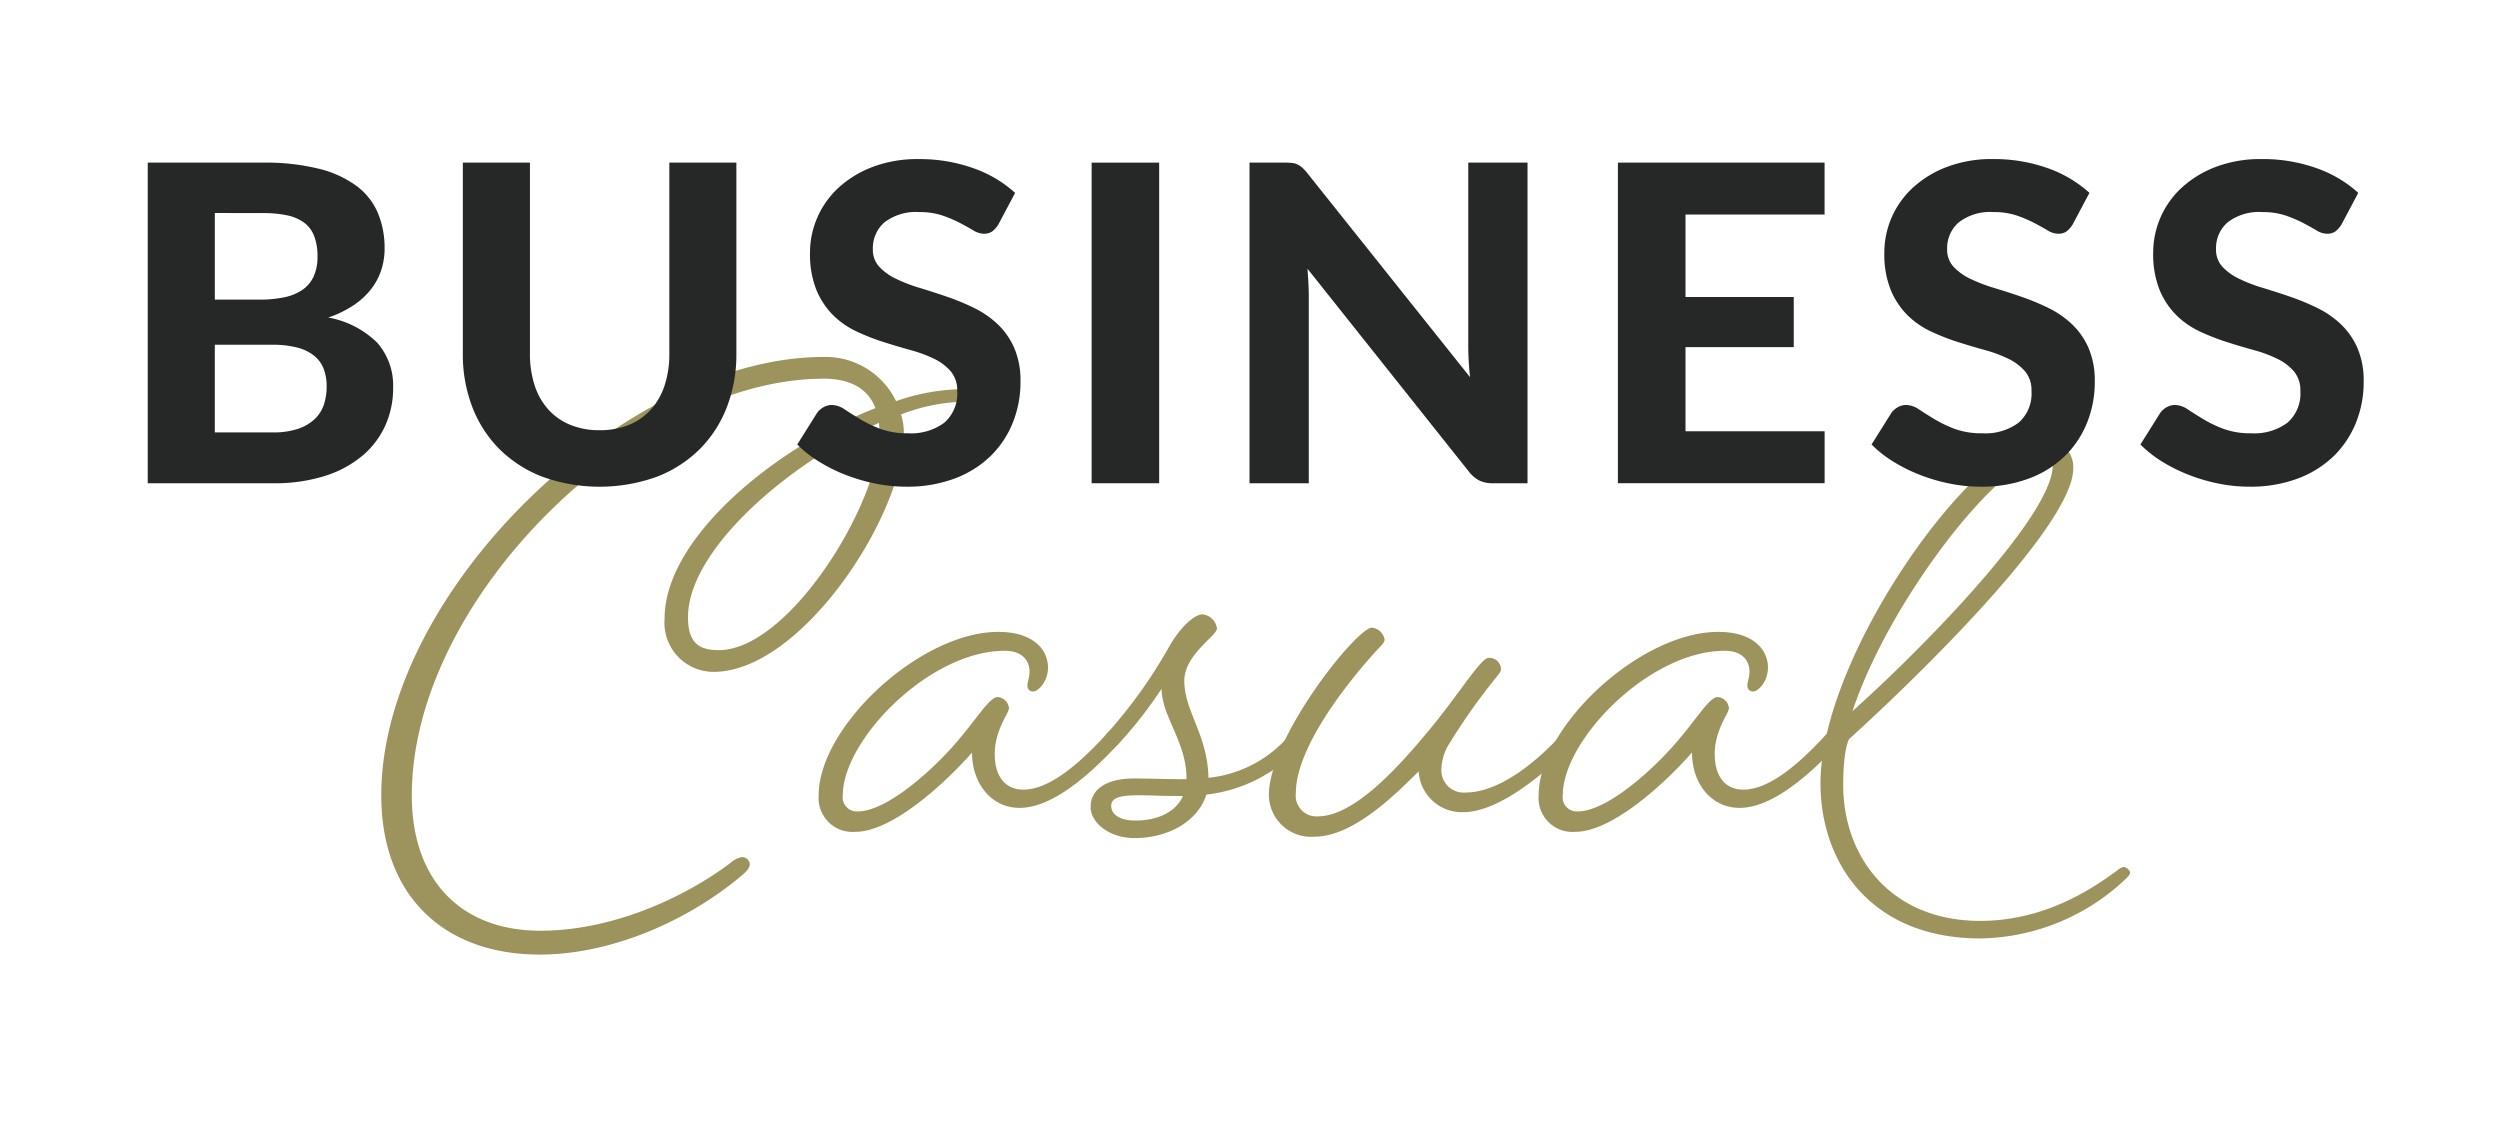
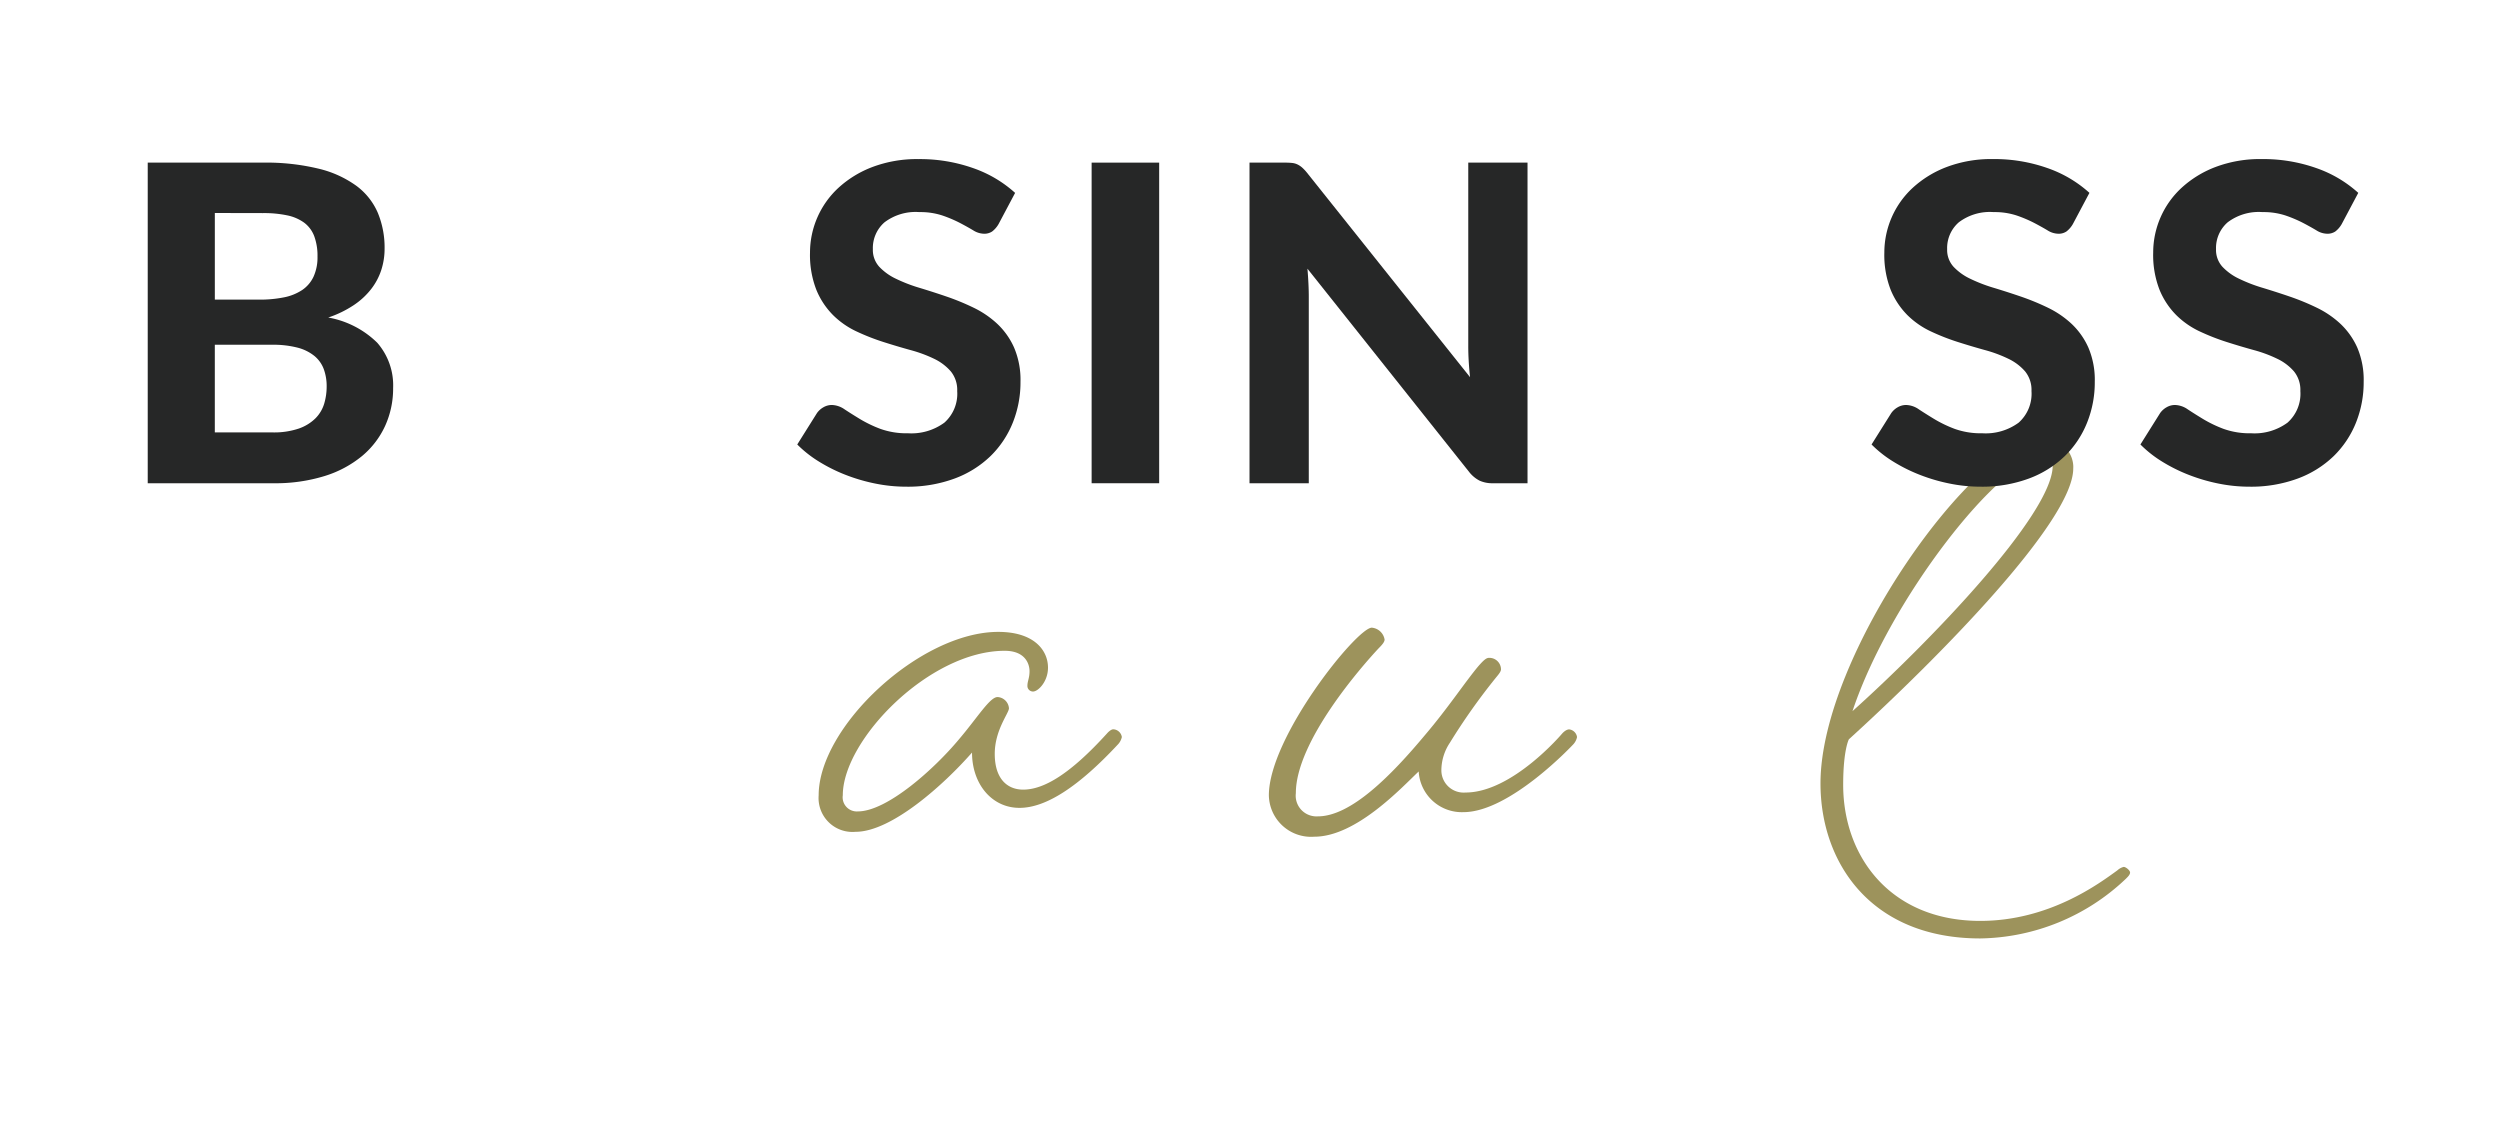
<svg xmlns="http://www.w3.org/2000/svg" width="220" height="100" viewBox="0 0 220 100">
  <defs>
    <clipPath id="clip-path">
      <rect id="長方形_1198" data-name="長方形 1198" width="220" height="100" transform="translate(330 2036)" fill="#fff" stroke="#707070" stroke-width="1" />
    </clipPath>
  </defs>
  <g id="マスクグループ_48" data-name="マスクグループ 48" transform="translate(-330 -2036)" clip-path="url(#clip-path)">
    <g id="グループ_4749" data-name="グループ 4749" transform="translate(-150.017 1835.385)">
      <g id="グループ_4750" data-name="グループ 4750" transform="translate(513.569 232.023)">
-         <path id="パス_5617" data-name="パス 5617" d="M402.39,280.828a.608.608,0,0,1-.687.617,16.415,16.415,0,0,0-5.186,1.111,5.639,5.639,0,0,1,.25,1.79c0,7.037-9,20.863-16.746,20.863a4.328,4.328,0,0,1-4.311-4.691c0-7.16,9.872-15.123,18.558-18.517-.687-1.791-2.312-2.592-4.562-2.592-16.246,0-36.24,19.2-36.24,36.666,0,7.655,4.5,11.913,11.31,11.913,6.124,0,12.372-2.716,16.683-5.926a2.172,2.172,0,0,1,1.063-.556.681.681,0,0,1,.687.617c0,.31-.25.618-.687.988-4.749,4.012-11.5,6.976-17.809,6.976-8.372,0-13.934-5.124-13.934-14.012,0-17.962,21.494-38.579,38.927-38.579a6.882,6.882,0,0,1,6.374,3.889,18.289,18.289,0,0,1,5.624-1.05C402.2,280.333,402.39,280.581,402.39,280.828Zm-7.811,2.47c-7.81,3.456-16.808,11.111-16.808,17.1,0,2.1.813,2.9,2.687,2.9,6.249,0,14.185-13.023,14.185-19.074,0-.309-.063-.616-.063-.925Z" transform="translate(-350.779 -277.492)" fill="#9d935c" />
        <path id="パス_5618" data-name="パス 5618" d="M419.024,322.956c-2.436,2.778-7.061,6.975-10.246,6.975a2.984,2.984,0,0,1-3.25-3.21c0-6.049,8.935-14.383,15.808-14.383,3.124,0,4.374,1.6,4.374,3.148,0,1.234-.874,2.1-1.312,2.1a.49.49,0,0,1-.5-.478v-.016c0-.432.187-.678.187-1.3,0-.556-.312-1.79-2.187-1.79-6.623,0-14.246,7.839-14.246,12.715a1.244,1.244,0,0,0,1.313,1.42c2.624,0,6.81-3.828,8.872-6.3,1.687-1.976,2.751-3.765,3.437-3.765a1.069,1.069,0,0,1,1,.988c0,.432-1.25,1.913-1.25,4.012,0,2.222,1.125,3.147,2.5,3.147,1.812,0,4.124-1.358,7.373-4.937,0,0,.312-.372.562-.372a.8.8,0,0,1,.749.68,1.364,1.364,0,0,1-.312.616c-3.5,3.766-6.374,5.618-8.686,5.618C420.775,327.833,419.024,325.733,419.024,322.956Z" transform="translate(-367.038 -288.14)" fill="#9d935c" />
-         <path id="パス_5619" data-name="パス 5619" d="M442.012,321.535a1.092,1.092,0,0,1-.626.308.732.732,0,0,1-.687-.616,1.377,1.377,0,0,1,.312-.617,42.862,42.862,0,0,0,5.373-7.469c1.062-1.914,2.312-3.024,3.061-3.024a1.443,1.443,0,0,1,1.25,1.233c0,.68-2.874,2.285-2.874,4.63,0,2.655,2.062,4.753,2.124,8.518a10.789,10.789,0,0,0,7.25-3.889s.312-.371.562-.371a.8.8,0,0,1,.751.68,1.363,1.363,0,0,1-.312.616,13.086,13.086,0,0,1-8.436,4.444c-.749,2.408-3.436,3.828-6.31,3.828-2.312,0-3.875-1.42-3.875-2.716,0-1.729,1.625-2.531,3.811-2.531,1.438,0,2.749.063,4.124.063h.5V324.5c0-3.148-2.188-5.432-2.188-7.839A37.16,37.16,0,0,1,442.012,321.535ZM447.7,326.1h-.626c-1.187,0-2.311-.063-3.249-.063-1.75,0-2.437.247-2.437.926,0,.8.813,1.3,2.125,1.3,1.751,0,3.5-.617,4.187-2.16Z" transform="translate(-377.154 -287.462)" fill="#9d935c" />
        <path id="パス_5620" data-name="パス 5620" d="M482.319,315.447c0,.185-.125.37-.437.74a54.89,54.89,0,0,0-4.062,5.741,4.4,4.4,0,0,0-.749,2.408,1.956,1.956,0,0,0,1.932,1.98c.065,0,.129,0,.193-.006,4.124,0,8.5-5.184,8.5-5.184s.312-.372.626-.372a.791.791,0,0,1,.687.68,1.361,1.361,0,0,1-.311.616s-5.561,5.987-9.686,5.987a3.8,3.8,0,0,1-3.937-3.581c-1.5,1.42-5.5,5.742-9.185,5.742a3.717,3.717,0,0,1-4-3.642c0-5.123,7.748-14.753,9.06-14.753a1.254,1.254,0,0,1,1.125,1.05c0,.185-.187.432-.5.74-1.5,1.6-7.311,8.21-7.311,12.778a1.823,1.823,0,0,0,1.6,2.027,1.789,1.789,0,0,0,.334.01c2.936,0,6.5-3.642,9.435-7.16,2-2.345,3.5-4.629,4.686-6.049.437-.494.688-.74.937-.74a1.023,1.023,0,0,1,1.061.981Z" transform="translate(-383.782 -287.976)" fill="#9d935c" />
-         <path id="パス_5621" data-name="パス 5621" d="M509.153,322.956c-2.436,2.778-7.061,6.975-10.246,6.975a2.984,2.984,0,0,1-3.25-3.21c0-6.049,8.935-14.383,15.808-14.383,3.125,0,4.374,1.6,4.374,3.148,0,1.234-.874,2.1-1.312,2.1a.49.49,0,0,1-.5-.478v-.016c0-.432.187-.678.187-1.3,0-.556-.312-1.79-2.187-1.79-6.623,0-14.246,7.839-14.246,12.715a1.244,1.244,0,0,0,1.312,1.42c2.624,0,6.81-3.828,8.872-6.3,1.687-1.976,2.751-3.765,3.437-3.765a1.069,1.069,0,0,1,1,.988c0,.432-1.249,1.913-1.249,4.012,0,2.222,1.125,3.147,2.5,3.147,1.811,0,4.124-1.358,7.373-4.937,0,0,.312-.372.562-.372a.8.8,0,0,1,.749.68,1.363,1.363,0,0,1-.312.616c-3.5,3.766-6.374,5.618-8.686,5.618C510.9,327.833,509.153,325.733,509.153,322.956Z" transform="translate(-393.809 -288.14)" fill="#9d935c" />
        <path id="パス_5622" data-name="パス 5622" d="M545.006,330.3c6.06,0,10.436-3.271,12.059-4.444a1.3,1.3,0,0,1,.562-.308c.188,0,.562.308.562.494s-.187.371-.375.556a18.985,18.985,0,0,1-12.81,5.246c-9.622,0-14.059-6.667-14.059-13.641,0-11.358,13.685-30.308,19.559-30.308a2.5,2.5,0,0,1,2.683,2.3,2.321,2.321,0,0,1,0,.3c0,4.629-11.872,16.667-19.745,23.827,0,0-.5.926-.5,4.012C532.947,324.682,537.133,330.3,545.006,330.3Zm-11.247-18.456c6.811-6.111,17.621-17.346,17.621-21.6a.729.729,0,0,0-.714-.745.673.673,0,0,0-.1,0c-3.686,0-13.5,12.407-16.807,22.348Z" transform="translate(-404.294 -280.669)" fill="#9d935c" />
      </g>
      <g id="BUSINESS" transform="translate(493.017 214.615)" style="isolation: isolate">
        <g id="グループ_4748" data-name="グループ 4748" style="isolation: isolate">
          <path id="パス_2166" data-name="パス 2166" d="M339.846,244.458a19.58,19.58,0,0,1,4.911.535,9.37,9.37,0,0,1,3.327,1.517,5.808,5.808,0,0,1,1.879,2.381,7.982,7.982,0,0,1,.59,3.131,6.1,6.1,0,0,1-.285,1.867,5.512,5.512,0,0,1-.886,1.681A6.5,6.5,0,0,1,347.837,257a9.418,9.418,0,0,1-2.243,1.089,8.192,8.192,0,0,1,4.31,2.217,5.691,5.691,0,0,1,1.4,3.985,7.937,7.937,0,0,1-.7,3.325,7.523,7.523,0,0,1-2.038,2.664,9.639,9.639,0,0,1-3.3,1.76,14.622,14.622,0,0,1-4.5.632H329.709V244.458Zm-4.232,4.433v7.623h3.878a10.762,10.762,0,0,0,2.205-.2,4.443,4.443,0,0,0,1.614-.652,2.905,2.905,0,0,0,.994-1.176,4.1,4.1,0,0,0,.344-1.759,4.983,4.983,0,0,0-.285-1.789,2.656,2.656,0,0,0-.876-1.186,3.86,3.86,0,0,0-1.5-.652,9.87,9.87,0,0,0-2.146-.2Zm5.059,19.308a6.792,6.792,0,0,0,2.332-.34,3.921,3.921,0,0,0,1.466-.9,3.092,3.092,0,0,0,.768-1.292,5.28,5.28,0,0,0,.216-1.507,4.348,4.348,0,0,0-.256-1.536,2.741,2.741,0,0,0-.827-1.157,3.916,3.916,0,0,0-1.486-.73,8.612,8.612,0,0,0-2.254-.252h-5.019V268.2Z" transform="translate(-329.709 -244.147)" fill="#262727" />
-           <path id="パス_2167" data-name="パス 2167" d="M381.208,268.006a6.634,6.634,0,0,0,2.578-.477,5.293,5.293,0,0,0,1.928-1.351,5.908,5.908,0,0,0,1.2-2.12,8.83,8.83,0,0,0,.414-2.8v-16.8h5.9v16.8a12.89,12.89,0,0,1-.836,4.715,10.629,10.629,0,0,1-2.392,3.7,10.92,10.92,0,0,1-3.779,2.431,14.86,14.86,0,0,1-10.048,0,10.9,10.9,0,0,1-3.789-2.431,10.608,10.608,0,0,1-2.391-3.7,12.875,12.875,0,0,1-.837-4.715v-16.8h5.906v16.8a8.872,8.872,0,0,0,.413,2.8,5.908,5.908,0,0,0,1.2,2.12,5.3,5.3,0,0,0,1.93,1.351A6.683,6.683,0,0,0,381.208,268.006Z" transform="translate(-341.427 -244.147)" fill="#262727" />
          <path id="パス_2168" data-name="パス 2168" d="M428.736,249.727a2.227,2.227,0,0,1-.562.651,1.239,1.239,0,0,1-.738.2,1.842,1.842,0,0,1-.935-.3q-.5-.3-1.171-.652a11.384,11.384,0,0,0-1.535-.651,6.156,6.156,0,0,0-2.027-.3,4.521,4.521,0,0,0-3.071.9,3,3,0,0,0-1.024,2.362,2.2,2.2,0,0,0,.561,1.547,4.877,4.877,0,0,0,1.476,1.059,13.684,13.684,0,0,0,2.077.8q1.161.35,2.382.768a21.225,21.225,0,0,1,2.381.982,8.406,8.406,0,0,1,2.077,1.419,6.486,6.486,0,0,1,1.476,2.091,7.234,7.234,0,0,1,.561,3,9.524,9.524,0,0,1-.679,3.606,8.54,8.54,0,0,1-1.958,2.937,9.082,9.082,0,0,1-3.158,1.974,11.868,11.868,0,0,1-4.262.719,13.6,13.6,0,0,1-2.706-.273,15.7,15.7,0,0,1-2.6-.758,14.37,14.37,0,0,1-2.351-1.166,10.344,10.344,0,0,1-1.93-1.517l1.732-2.761a1.754,1.754,0,0,1,.571-.515,1.474,1.474,0,0,1,.748-.2,2.055,2.055,0,0,1,1.122.39q.592.389,1.359.855a10.95,10.95,0,0,0,1.781.856,6.8,6.8,0,0,0,2.431.388,4.906,4.906,0,0,0,3.2-.933,3.4,3.4,0,0,0,1.131-2.78,2.585,2.585,0,0,0-.561-1.731,4.505,4.505,0,0,0-1.466-1.108A11.721,11.721,0,0,0,421,260.82q-1.162-.32-2.382-.709a19.62,19.62,0,0,1-2.382-.934,7.363,7.363,0,0,1-2.067-1.438,6.815,6.815,0,0,1-1.466-2.217,8.433,8.433,0,0,1-.561-3.286,7.767,7.767,0,0,1,2.481-5.678,9.29,9.29,0,0,1,3-1.847,11.108,11.108,0,0,1,4.085-.7,14.038,14.038,0,0,1,4.773.787,10.754,10.754,0,0,1,3.71,2.187Z" transform="translate(-353.861 -244.01)" fill="#262727" />
          <path id="パス_2169" data-name="パス 2169" d="M453.813,272.672h-5.944V244.458h5.944Z" transform="translate(-364.806 -244.147)" fill="#262727" />
          <path id="パス_2170" data-name="パス 2170" d="M492.1,244.458v28.214h-3.05a2.7,2.7,0,0,1-1.162-.224,2.8,2.8,0,0,1-.924-.767l-14.231-17.889q.058.681.089,1.342t.029,1.224v16.314h-5.216V244.458h3.11a5.988,5.988,0,0,1,.64.029,1.439,1.439,0,0,1,.482.137,1.842,1.842,0,0,1,.413.281,3.924,3.924,0,0,1,.433.467l14.329,17.966q-.078-.739-.118-1.429t-.039-1.312V244.458Z" transform="translate(-370.678 -244.147)" fill="#262727" />
-           <path id="パス_2171" data-name="パス 2171" d="M519.7,249.028v7.253h9.527v4.413H519.7V268.1h12.243v4.569H513.752V244.458h18.187v4.57Z" transform="translate(-384.376 -244.147)" fill="#262727" />
          <path id="パス_2172" data-name="パス 2172" d="M563.219,249.727a2.216,2.216,0,0,1-.562.651,1.238,1.238,0,0,1-.738.2,1.842,1.842,0,0,1-.935-.3q-.5-.3-1.171-.652a11.374,11.374,0,0,0-1.535-.651,6.161,6.161,0,0,0-2.027-.3,4.521,4.521,0,0,0-3.071.9,3,3,0,0,0-1.024,2.362,2.2,2.2,0,0,0,.561,1.547,4.873,4.873,0,0,0,1.476,1.059,13.711,13.711,0,0,0,2.077.8q1.162.35,2.382.768a21.287,21.287,0,0,1,2.382.982,8.42,8.42,0,0,1,2.077,1.419,6.5,6.5,0,0,1,1.475,2.091,7.224,7.224,0,0,1,.561,3,9.525,9.525,0,0,1-.679,3.606,8.529,8.529,0,0,1-1.958,2.937,9.082,9.082,0,0,1-3.158,1.974,11.867,11.867,0,0,1-4.261.719,13.605,13.605,0,0,1-2.706-.273,15.688,15.688,0,0,1-2.6-.758,14.352,14.352,0,0,1-2.352-1.166,10.313,10.313,0,0,1-1.929-1.517l1.732-2.761a1.75,1.75,0,0,1,.57-.515,1.477,1.477,0,0,1,.749-.2,2.051,2.051,0,0,1,1.121.39q.592.389,1.359.855a10.977,10.977,0,0,0,1.781.856,6.8,6.8,0,0,0,2.431.388,4.9,4.9,0,0,0,3.2-.933,3.4,3.4,0,0,0,1.131-2.78,2.585,2.585,0,0,0-.56-1.731,4.521,4.521,0,0,0-1.466-1.108,11.728,11.728,0,0,0-2.067-.769q-1.161-.32-2.381-.709a19.53,19.53,0,0,1-2.382-.934,7.368,7.368,0,0,1-2.067-1.438,6.83,6.83,0,0,1-1.466-2.217,8.435,8.435,0,0,1-.56-3.286,7.763,7.763,0,0,1,2.48-5.678,9.29,9.29,0,0,1,3-1.847,11.11,11.11,0,0,1,4.085-.7,14.037,14.037,0,0,1,4.773.787,10.748,10.748,0,0,1,3.71,2.187Z" transform="translate(-393.807 -244.01)" fill="#262727" />
          <path id="パス_2173" data-name="パス 2173" d="M596.874,249.727a2.216,2.216,0,0,1-.56.651,1.242,1.242,0,0,1-.738.2,1.836,1.836,0,0,1-.935-.3q-.5-.3-1.171-.652a11.438,11.438,0,0,0-1.536-.651,6.154,6.154,0,0,0-2.027-.3,4.522,4.522,0,0,0-3.071.9,3,3,0,0,0-1.023,2.362,2.2,2.2,0,0,0,.562,1.547,4.857,4.857,0,0,0,1.476,1.059,13.723,13.723,0,0,0,2.077.8q1.16.35,2.381.768a21.235,21.235,0,0,1,2.382.982,8.394,8.394,0,0,1,2.077,1.419,6.521,6.521,0,0,1,1.477,2.091,7.234,7.234,0,0,1,.561,3,9.551,9.551,0,0,1-.679,3.606,8.568,8.568,0,0,1-1.958,2.937,9.088,9.088,0,0,1-3.16,1.974,11.863,11.863,0,0,1-4.261.719,13.617,13.617,0,0,1-2.707-.273,15.731,15.731,0,0,1-2.6-.758,14.35,14.35,0,0,1-2.352-1.166,10.311,10.311,0,0,1-1.929-1.517l1.732-2.761a1.763,1.763,0,0,1,.571-.515,1.472,1.472,0,0,1,.747-.2,2.057,2.057,0,0,1,1.123.39q.59.389,1.357.855a11,11,0,0,0,1.782.856,6.8,6.8,0,0,0,2.431.388,4.9,4.9,0,0,0,3.2-.933,3.4,3.4,0,0,0,1.132-2.78,2.589,2.589,0,0,0-.561-1.731,4.513,4.513,0,0,0-1.466-1.108,11.731,11.731,0,0,0-2.068-.769q-1.161-.32-2.381-.709a19.629,19.629,0,0,1-2.382-.934,7.36,7.36,0,0,1-2.066-1.438,6.8,6.8,0,0,1-1.466-2.217,8.42,8.42,0,0,1-.561-3.286,7.759,7.759,0,0,1,2.479-5.678,9.288,9.288,0,0,1,3-1.847,11.1,11.1,0,0,1,4.084-.7,14.032,14.032,0,0,1,4.773.787,10.76,10.76,0,0,1,3.711,2.187Z" transform="translate(-403.803 -244.01)" fill="#262727" />
        </g>
      </g>
    </g>
  </g>
</svg>